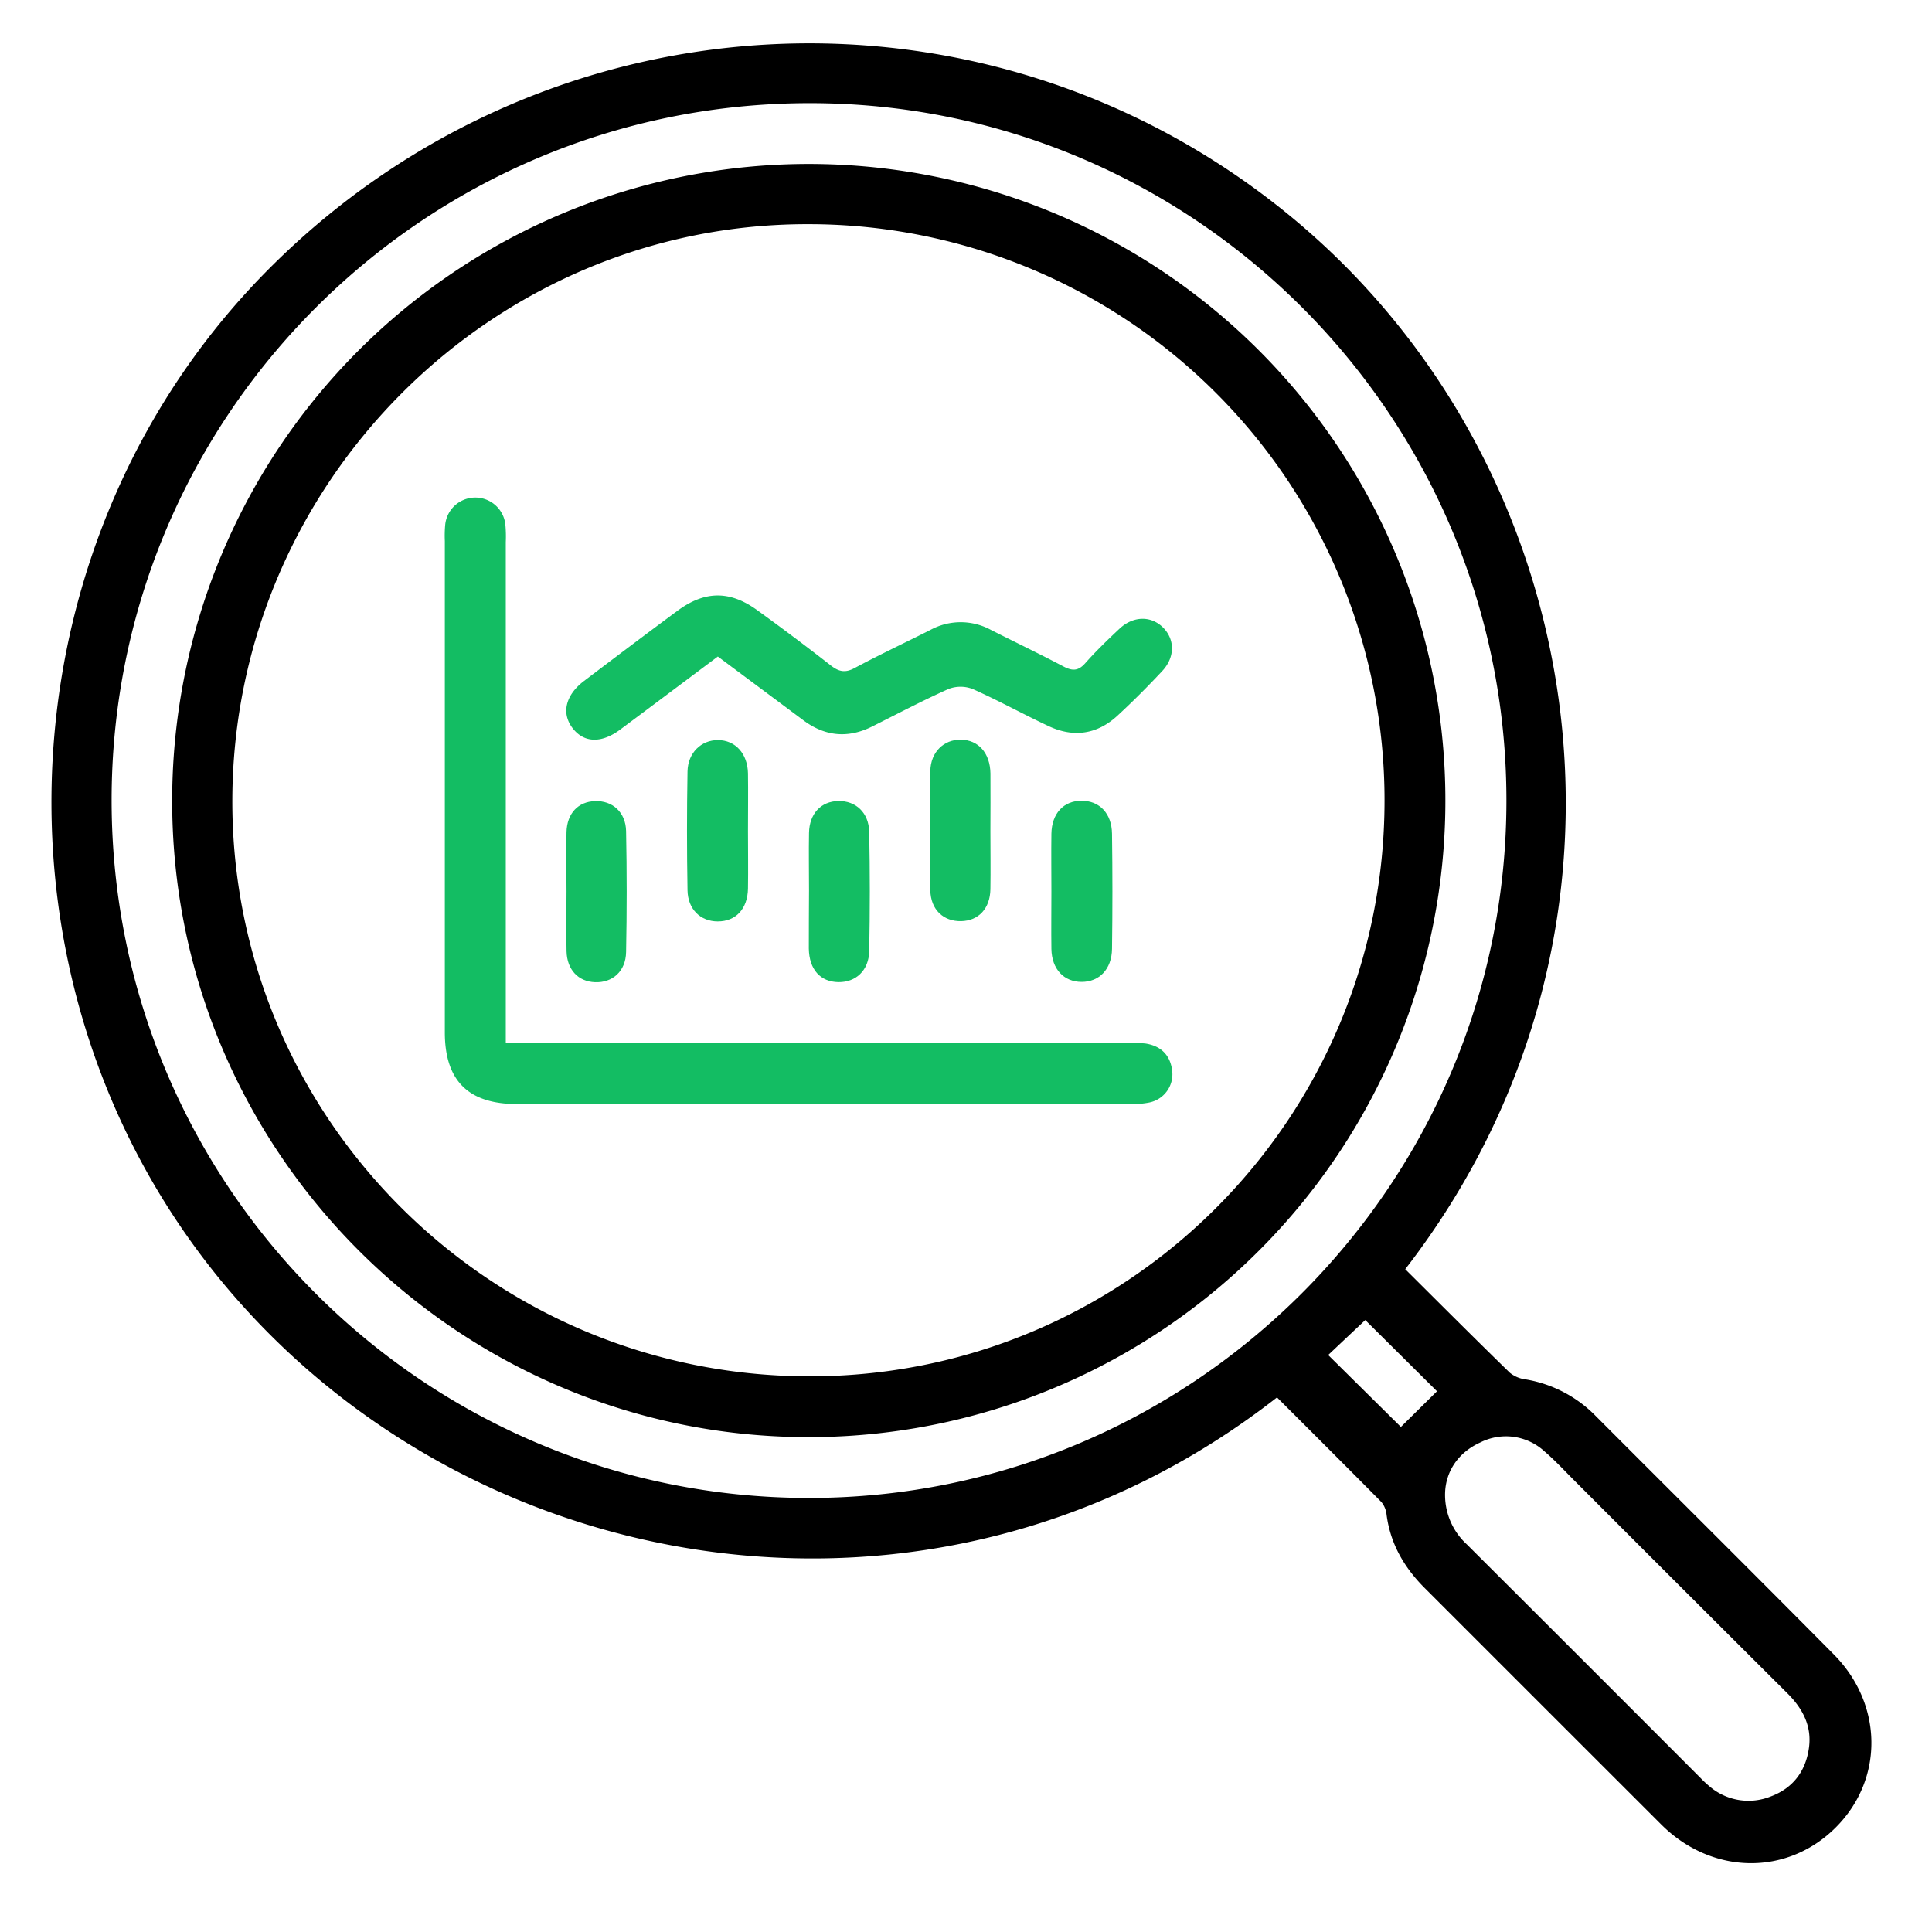
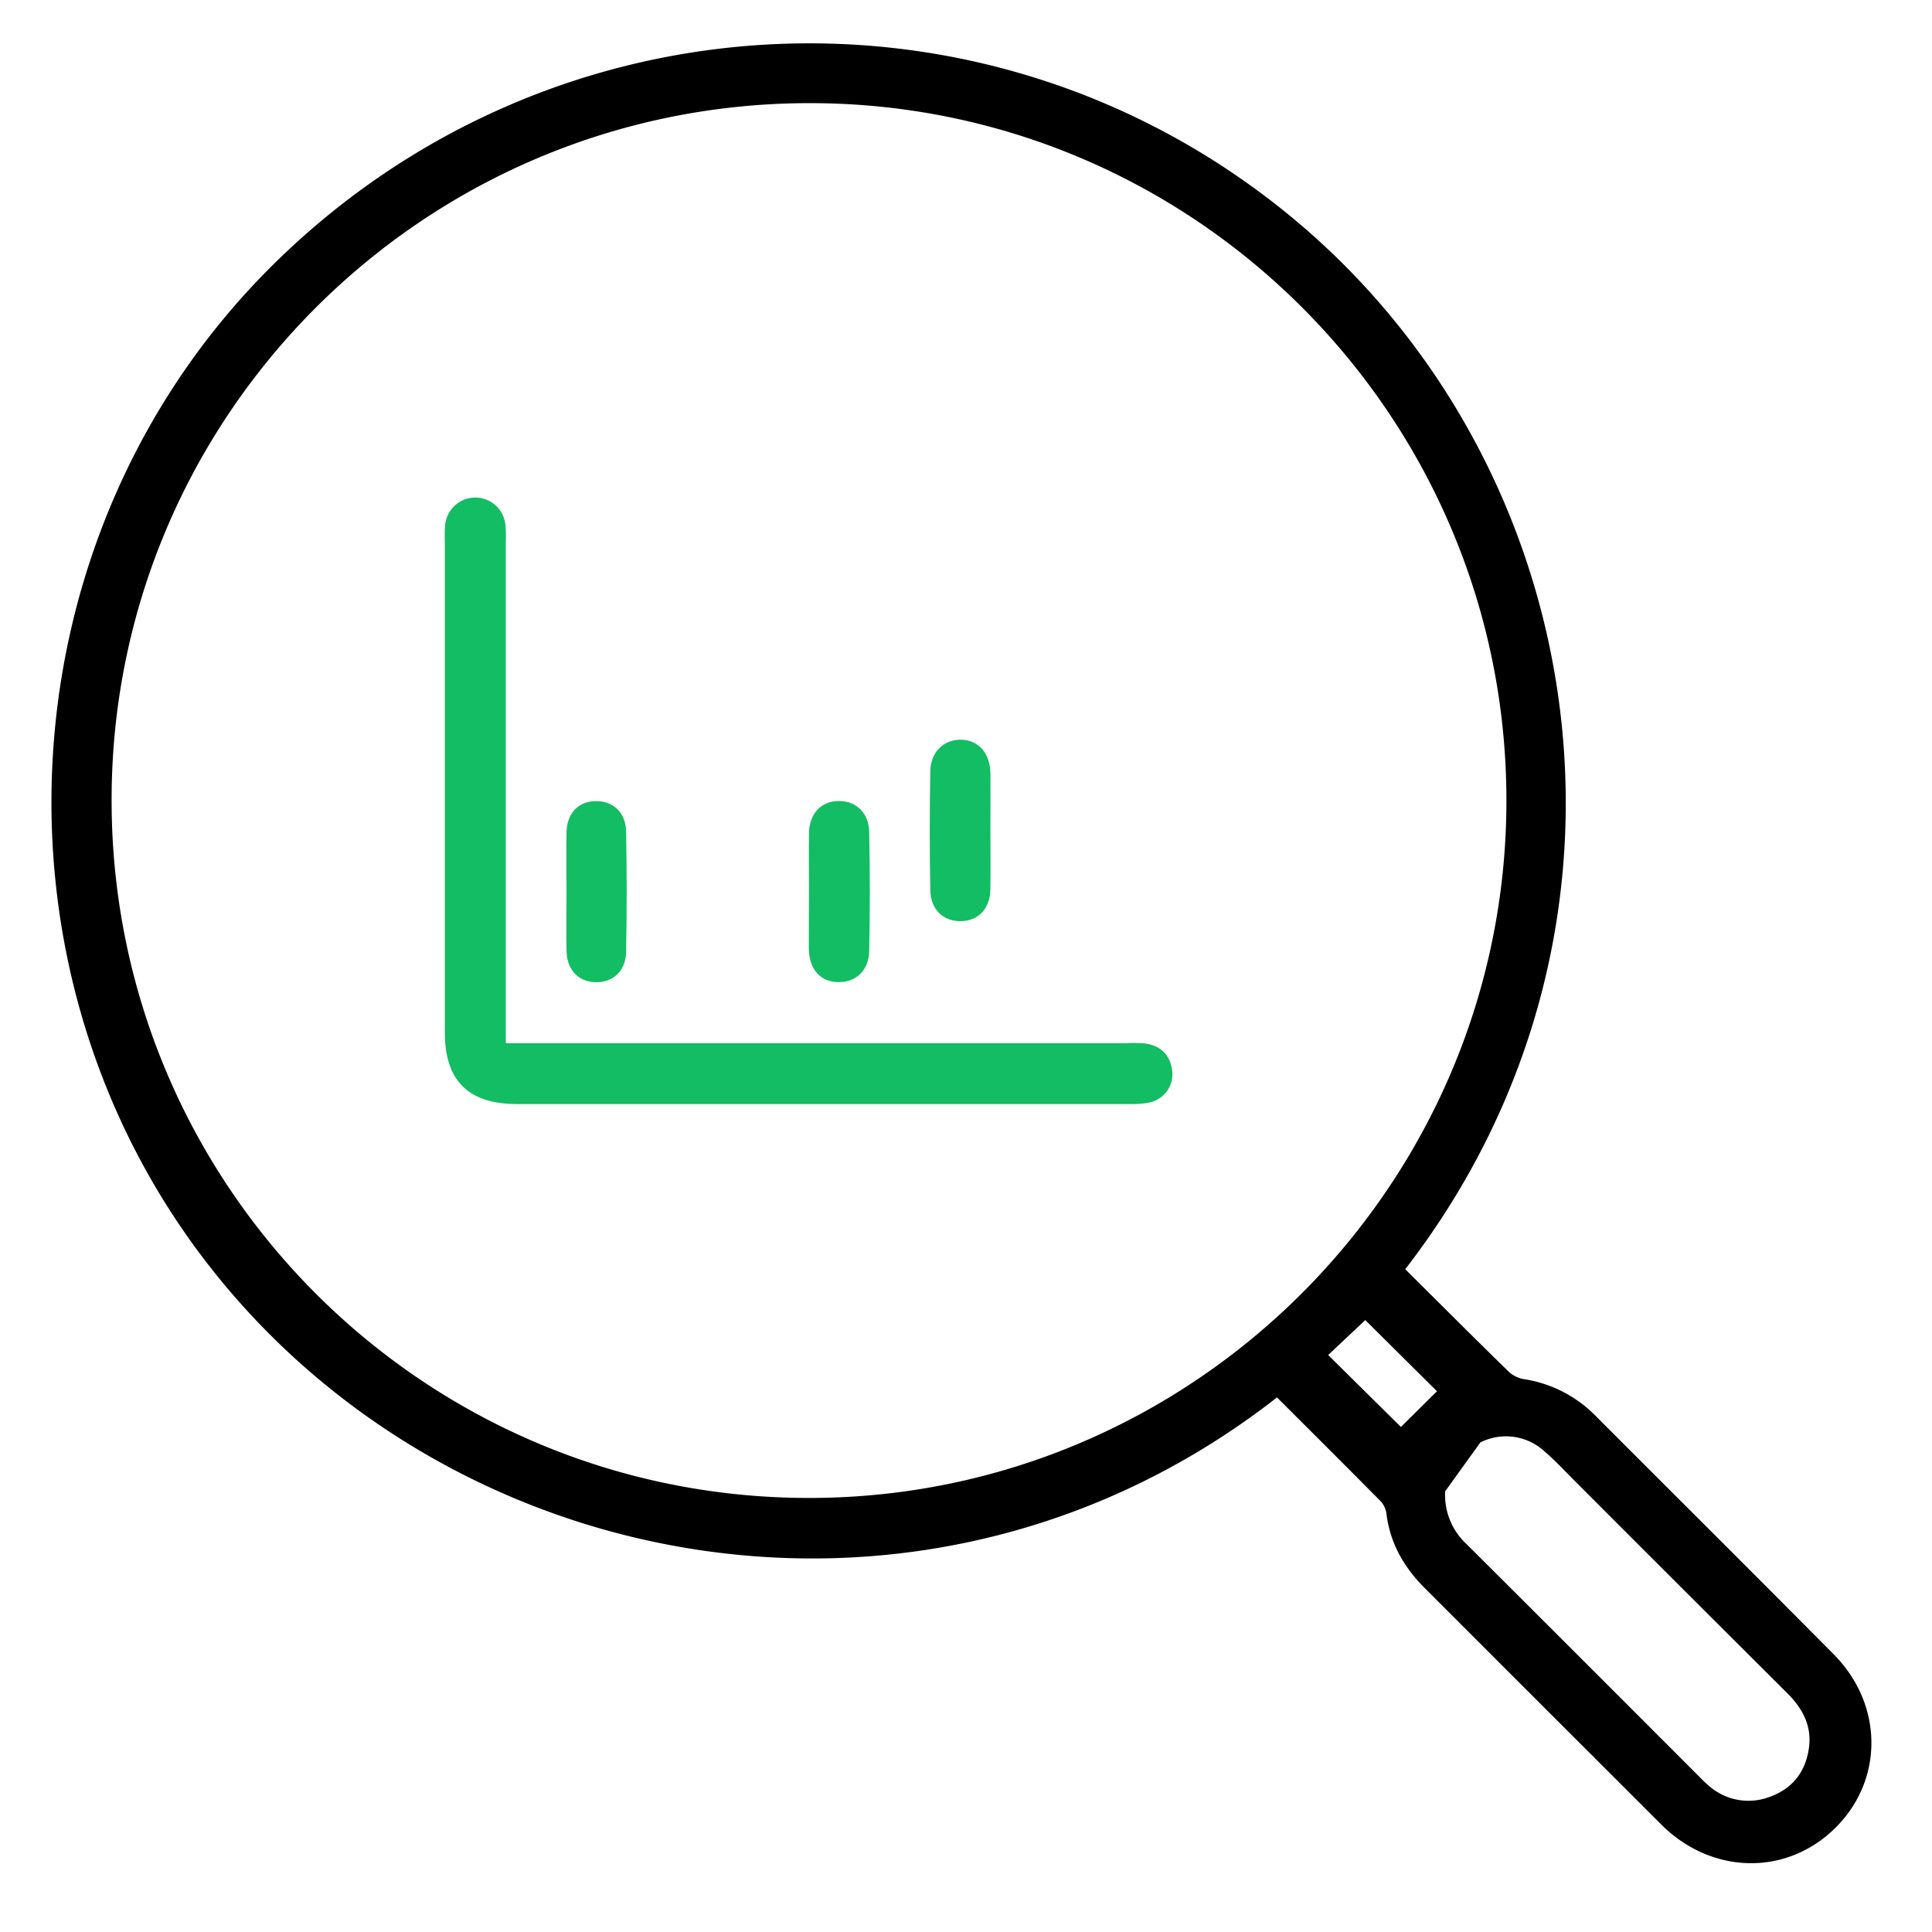
<svg xmlns="http://www.w3.org/2000/svg" id="Layer_1" data-name="Layer 1" viewBox="0 0 502 502">
  <defs>
    <style>.cls-1{fill:#13bd63;}</style>
  </defs>
  <title>Icon Research</title>
-   <path d="M365.13,329.78c9.18,9.13,18.12,18.09,27.2,26.93a8.09,8.09,0,0,0,4.1,1.71,33.13,33.13,0,0,1,18,9.31c20.67,20.71,41.43,41.32,62,62.09,12.93,13,13.07,32.52.58,45-12.65,12.67-32.21,12.38-45.37-.76Q401,443.45,370.28,412.72c-5.38-5.36-9-11.52-10-19.15a6.12,6.12,0,0,0-1.39-3.34c-9-9.11-18.06-18.12-27.08-27.13-89.64,70-213.59,47.86-277.6-34.37C-5.92,251.46.9,138,71,68.74c71.84-71,184.3-76.87,262.54-14C414.14,119.53,433.55,241.33,365.13,329.78ZM29,208.22c.16,100.07,81.23,181,181.23,181,99.82,0,181.19-81.38,181.19-181.21,0-100.19-81.48-181.51-181.54-181.21S28.83,108.27,29,208.22ZM375.5,387.5a17.42,17.42,0,0,0,5.63,13.78q30.39,30.3,60.7,60.67a28.16,28.16,0,0,0,2.4,2.24,15.54,15.54,0,0,0,15.86,2.6c5.79-2.16,9.08-6.55,9.93-12.58.81-5.7-1.61-10.26-5.6-14.24Q436.67,412.34,409,384.62c-2.54-2.54-5-5.21-7.71-7.52a14.78,14.78,0,0,0-16.64-2.31C378.7,377.49,375.8,382.41,375.5,387.5Zm-2.12-26L354.75,343c-3.26,3.06-6.83,6.43-9.64,9.08L364,370.77Z" />
-   <path d="M44.74,207.82a165.41,165.41,0,1,1,164.7,165.6C118.44,373.07,44.56,298.79,44.74,207.82Zm15.63.1c-.19,82.36,66.7,149.37,149.43,149.7S359.69,291,359.75,208.1A149.63,149.63,0,0,0,210.49,58.25C128.19,57.84,60.56,125.26,60.37,207.92Z" />
+   <path d="M365.13,329.78c9.18,9.13,18.12,18.09,27.2,26.93a8.09,8.09,0,0,0,4.1,1.71,33.13,33.13,0,0,1,18,9.31c20.67,20.71,41.43,41.32,62,62.09,12.93,13,13.07,32.52.58,45-12.65,12.67-32.21,12.38-45.37-.76Q401,443.45,370.28,412.72c-5.38-5.36-9-11.52-10-19.15a6.12,6.12,0,0,0-1.39-3.34c-9-9.11-18.06-18.12-27.08-27.13-89.64,70-213.59,47.86-277.6-34.37C-5.92,251.46.9,138,71,68.74c71.84-71,184.3-76.87,262.54-14C414.14,119.53,433.55,241.33,365.13,329.78ZM29,208.22c.16,100.07,81.23,181,181.23,181,99.82,0,181.19-81.38,181.19-181.21,0-100.19-81.48-181.51-181.54-181.21S28.83,108.27,29,208.22ZM375.5,387.5a17.42,17.42,0,0,0,5.63,13.78q30.39,30.3,60.7,60.67a28.16,28.16,0,0,0,2.4,2.24,15.54,15.54,0,0,0,15.86,2.6c5.79-2.16,9.08-6.55,9.93-12.58.81-5.7-1.61-10.26-5.6-14.24Q436.67,412.34,409,384.62c-2.54-2.54-5-5.21-7.71-7.52a14.78,14.78,0,0,0-16.64-2.31Zm-2.12-26L354.75,343c-3.26,3.06-6.83,6.43-9.64,9.08L364,370.77Z" />
  <path class="cls-1" d="M131.38,271.05h161.5a33.33,33.33,0,0,1,4.69.08c4,.59,6.49,2.94,7,7.05a7.48,7.48,0,0,1-6,8.3,22.41,22.41,0,0,1-5.12.39q-79.56,0-159.11,0c-12.66,0-18.76-6.08-18.76-18.65q0-63.84,0-127.67a31.23,31.23,0,0,1,.1-4.22,7.86,7.86,0,0,1,15.62-.14,33.32,33.32,0,0,1,.12,4.69V271.05Z" />
-   <path class="cls-1" d="M186.52,170.59c-8.62,6.45-17,12.74-25.4,19-4.93,3.65-9.46,3.43-12.39-.46S147,180.6,151.67,177c8.09-6.13,16.19-12.26,24.36-18.3,7.1-5.24,13.6-5.3,20.71-.16q9.69,7,19.12,14.36c2.11,1.65,3.77,2,6.23.66,6.47-3.46,13.12-6.58,19.67-9.89a16.45,16.45,0,0,1,15.72,0c6.27,3.18,12.61,6.21,18.82,9.49,2.27,1.19,3.82,1.26,5.66-.81,2.79-3.16,5.85-6.1,8.93-9,3.59-3.35,8.21-3.39,11.32-.29s3.12,7.75-.25,11.33c-3.75,4-7.6,7.88-11.62,11.58-5.25,4.84-11.36,5.74-17.81,2.73-6.64-3.1-13.07-6.68-19.77-9.66a8.7,8.7,0,0,0-6.35,0c-6.7,3-13.19,6.42-19.75,9.71-6.36,3.19-12.36,2.59-18-1.66Z" />
-   <path class="cls-1" d="M273.19,231.63c0-5-.07-10,0-15,.1-5.29,3.18-8.57,7.84-8.57s7.84,3.3,7.91,8.58q.21,15,0,29.92c-.07,5.28-3.32,8.58-7.91,8.57s-7.74-3.28-7.84-8.58C273.12,241.61,273.19,236.62,273.19,231.63Z" />
  <path class="cls-1" d="M257.34,216.05c0,5,.08,10,0,15s-3.07,8.21-7.61,8.3-7.89-2.92-8-8q-.31-15.48,0-31c.09-5,3.55-8.2,7.9-8.16,4.57.05,7.63,3.45,7.72,8.77C257.4,206,257.34,211,257.34,216.05Z" />
  <path class="cls-1" d="M210.21,231.42c0-5-.09-10,0-15s3.12-8.22,7.64-8.29,7.88,3,8,8q.31,15.48,0,31c-.11,5.05-3.47,8.12-8,8.06-4.69-.06-7.6-3.28-7.69-8.72C210.14,241.43,210.2,236.43,210.21,231.42Z" />
-   <path class="cls-1" d="M194.35,215.89c0,5,.08,10,0,15-.1,5.29-3.17,8.54-7.86,8.53-4.46,0-7.76-3.12-7.85-8.11q-.27-15.42,0-30.86c.09-4.86,3.59-8.17,7.9-8.15,4.5,0,7.72,3.49,7.81,8.67C194.42,205.91,194.35,210.9,194.35,215.89Z" />
  <path class="cls-1" d="M147.2,231.65c0-5.16-.11-10.33,0-15.49.14-4.83,3.05-7.87,7.38-8,4.52-.19,8,2.84,8.1,7.8q.31,15.71,0,31.43c-.09,5-3.55,8-8.08,7.82-4.32-.16-7.26-3.21-7.39-8C147.09,242,147.2,236.81,147.2,231.65Z" />
</svg>